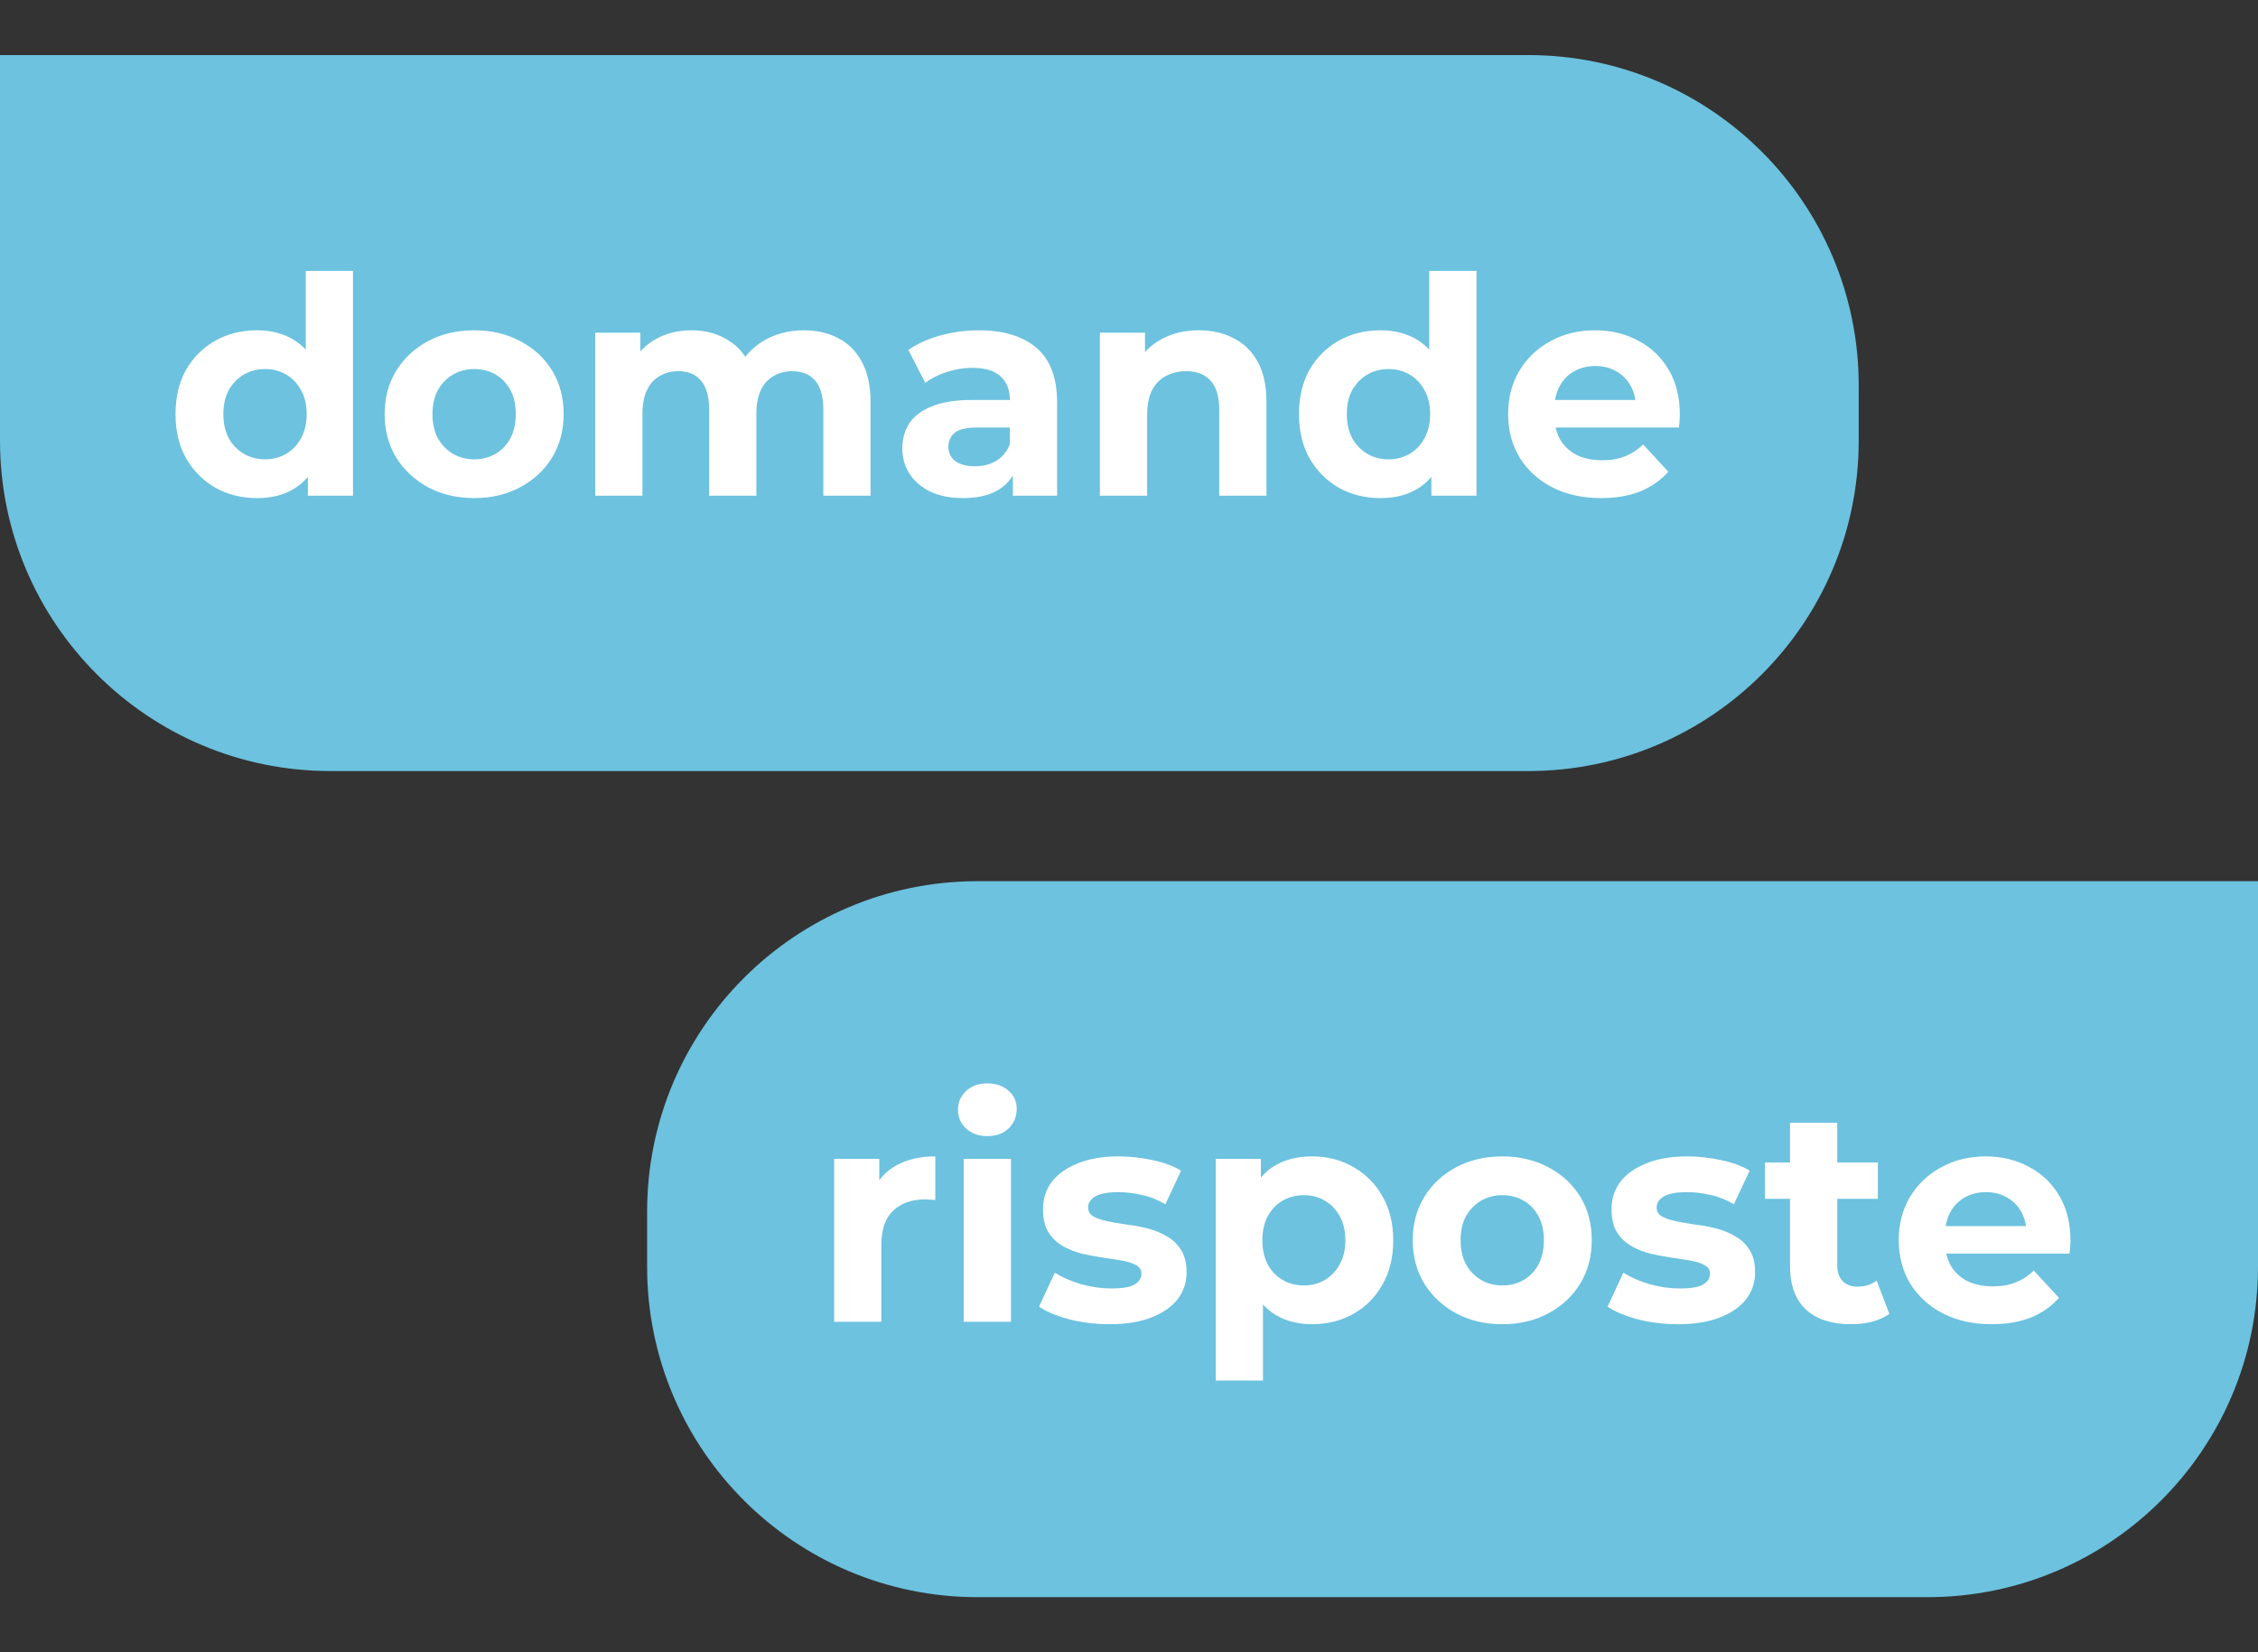
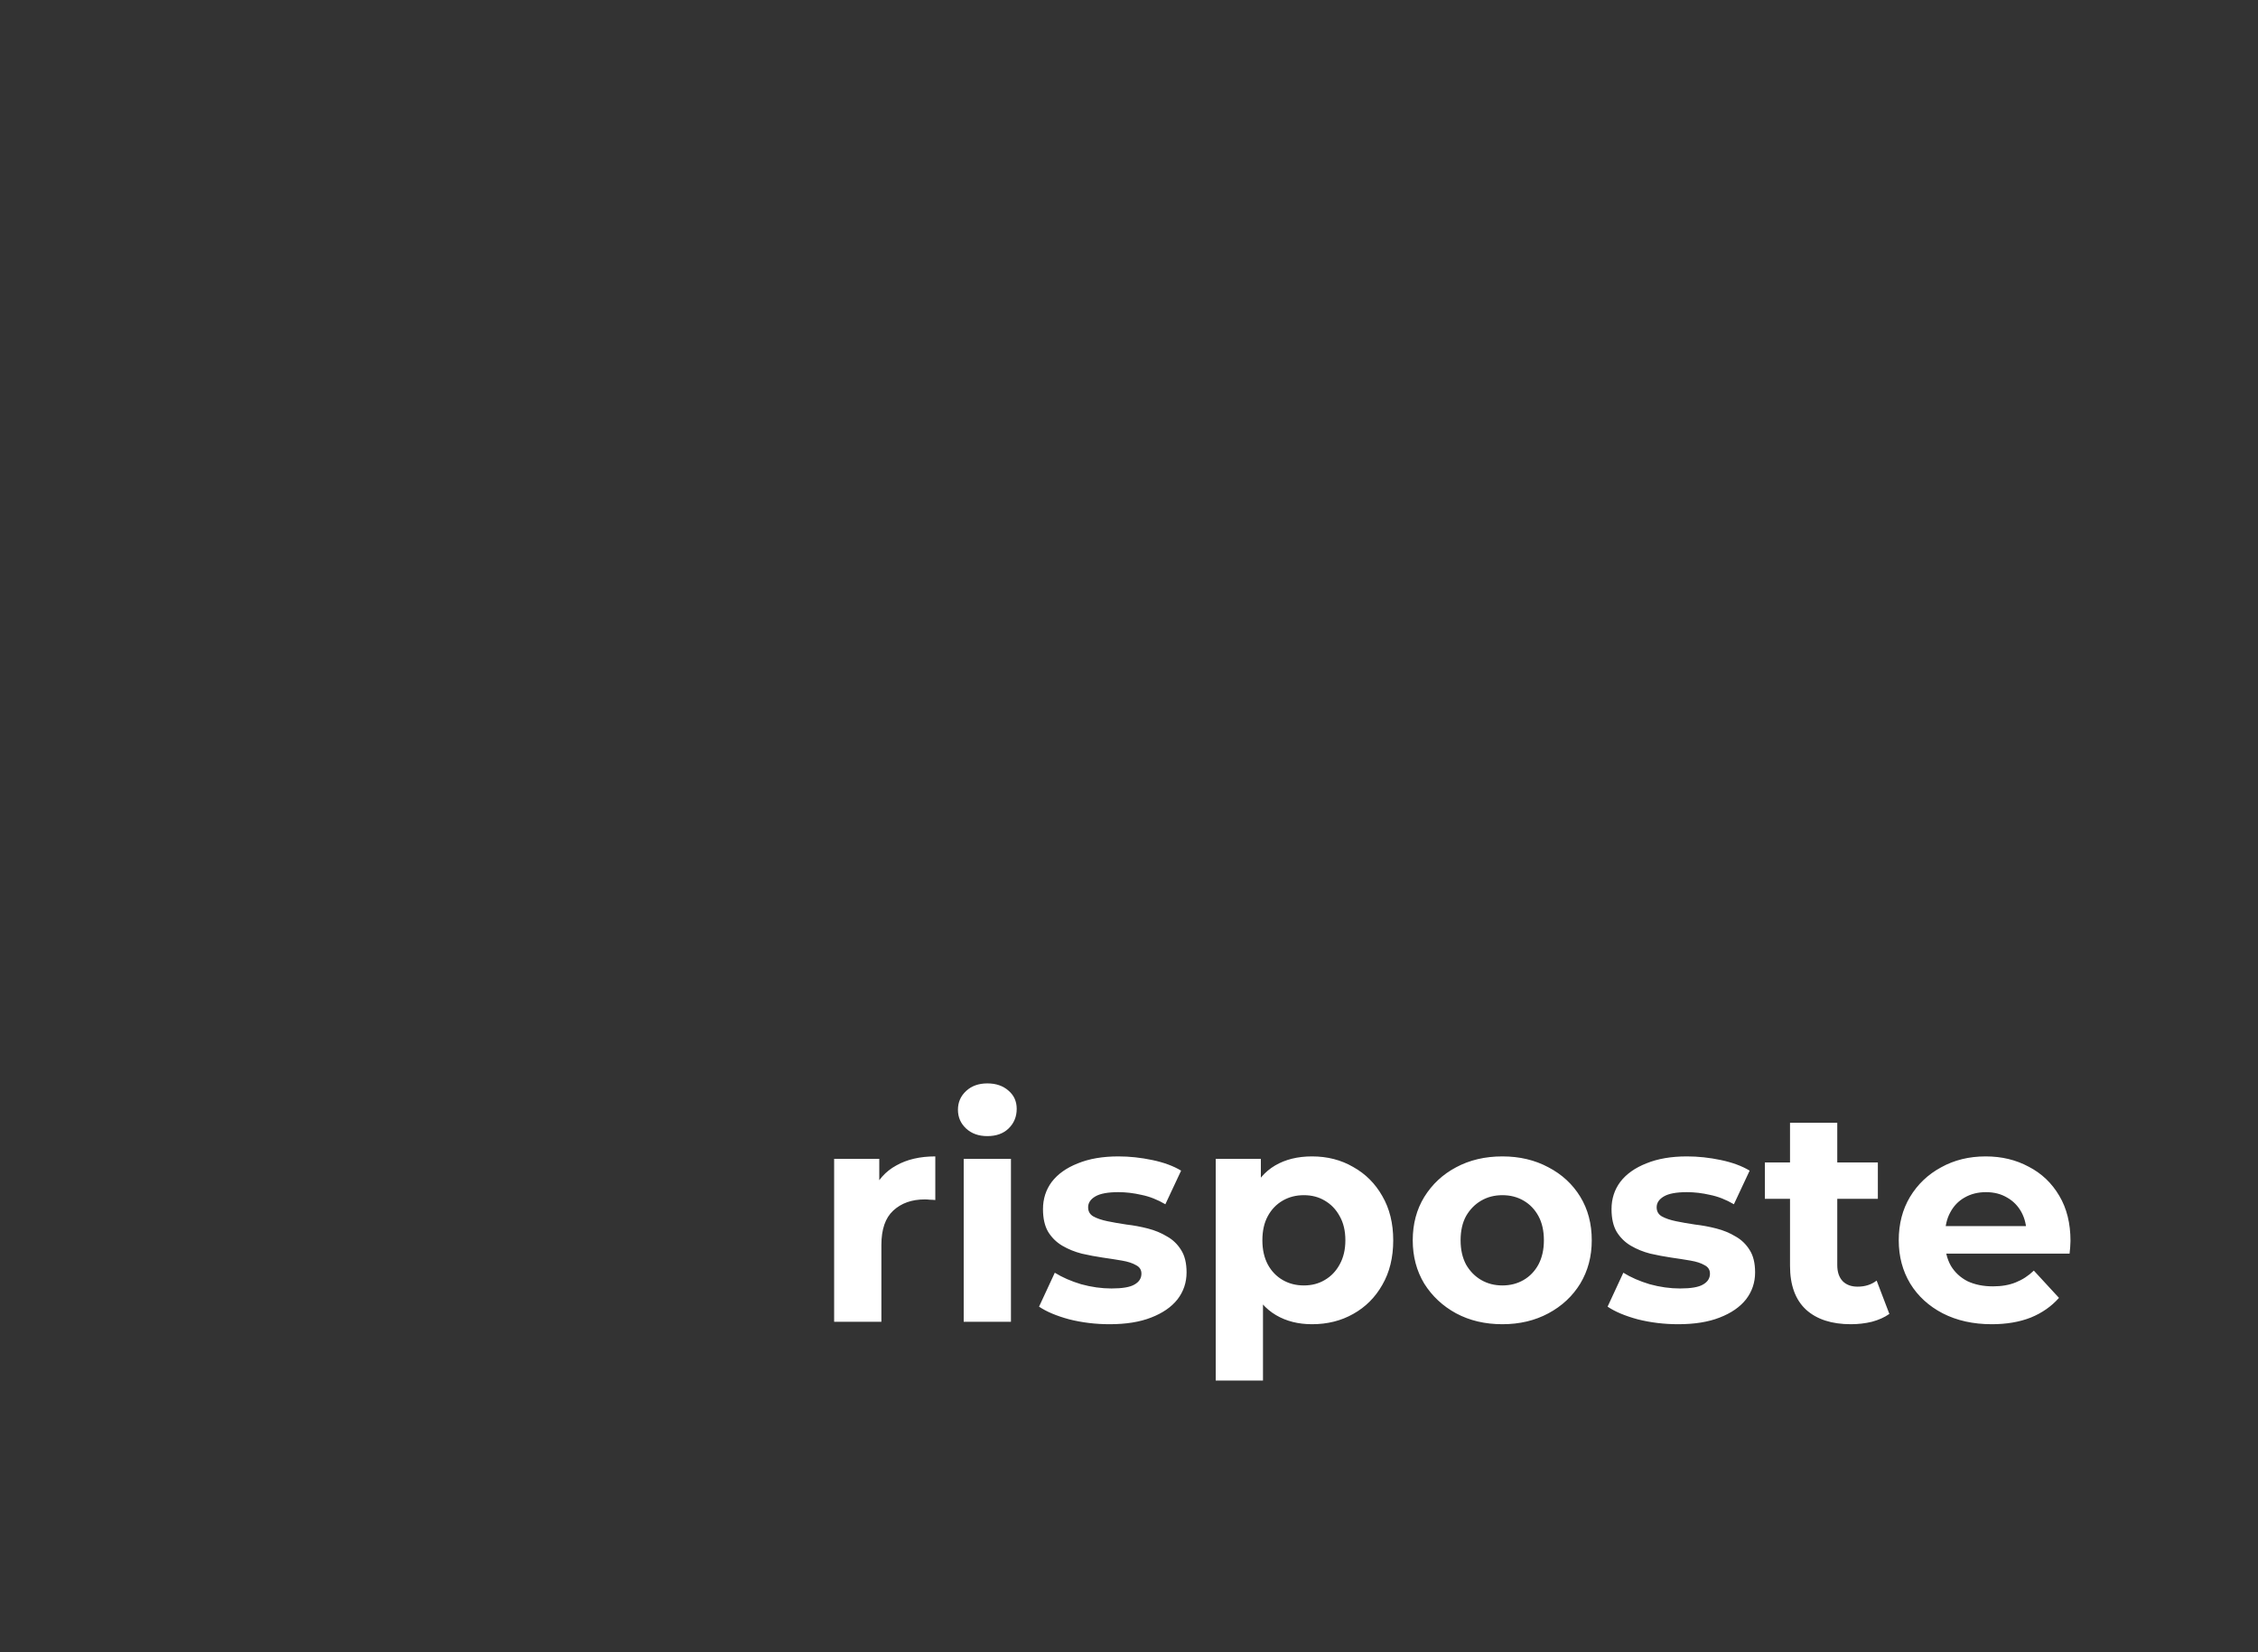
<svg xmlns="http://www.w3.org/2000/svg" width="164" height="120" viewBox="0 0 164 120" fill="none">
  <rect x="0" y="0" width="164" height="120" fill="#333333" stroke="none" />
-   <path d="M0 4H111C124.255 4 135 14.745 135 28V32C135 45.255 124.255 56 111 56H24C10.745 56 0 45.255 0 32V4Z" fill="#6CC2DF" />
-   <path d="M164 64H71C57.745 64 47 74.745 47 88V92C47 105.255 57.745 116 71 116H140C153.255 116 164 105.255 164 92V64Z" fill="#6CC2DF" />
-   <path d="M18.666 36.176C17.551 36.176 16.547 35.927 15.652 35.428C14.757 34.915 14.046 34.203 13.518 33.294C13.005 32.385 12.748 31.314 12.748 30.082C12.748 28.835 13.005 27.757 13.518 26.848C14.046 25.939 14.757 25.235 15.652 24.736C16.547 24.237 17.551 23.988 18.666 23.988C19.663 23.988 20.536 24.208 21.284 24.648C22.032 25.088 22.611 25.755 23.022 26.65C23.433 27.545 23.638 28.689 23.638 30.082C23.638 31.461 23.44 32.605 23.044 33.514C22.648 34.409 22.076 35.076 21.328 35.516C20.595 35.956 19.707 36.176 18.666 36.176ZM19.26 33.36C19.817 33.36 20.323 33.228 20.778 32.964C21.233 32.7 21.592 32.326 21.856 31.842C22.135 31.343 22.274 30.757 22.274 30.082C22.274 29.393 22.135 28.806 21.856 28.322C21.592 27.838 21.233 27.464 20.778 27.2C20.323 26.936 19.817 26.804 19.26 26.804C18.688 26.804 18.175 26.936 17.72 27.2C17.265 27.464 16.899 27.838 16.62 28.322C16.356 28.806 16.224 29.393 16.224 30.082C16.224 30.757 16.356 31.343 16.62 31.842C16.899 32.326 17.265 32.7 17.72 32.964C18.175 33.228 18.688 33.36 19.26 33.36ZM22.362 36V33.58L22.428 30.06L22.208 26.562V19.676H25.64V36H22.362ZM34.448 36.176C33.187 36.176 32.065 35.912 31.082 35.384C30.114 34.856 29.344 34.137 28.772 33.228C28.215 32.304 27.936 31.255 27.936 30.082C27.936 28.894 28.215 27.845 28.772 26.936C29.344 26.012 30.114 25.293 31.082 24.78C32.065 24.252 33.187 23.988 34.448 23.988C35.695 23.988 36.81 24.252 37.792 24.78C38.775 25.293 39.545 26.005 40.102 26.914C40.66 27.823 40.938 28.879 40.938 30.082C40.938 31.255 40.66 32.304 40.102 33.228C39.545 34.137 38.775 34.856 37.792 35.384C36.81 35.912 35.695 36.176 34.448 36.176ZM34.448 33.36C35.02 33.36 35.534 33.228 35.988 32.964C36.443 32.7 36.802 32.326 37.066 31.842C37.33 31.343 37.462 30.757 37.462 30.082C37.462 29.393 37.33 28.806 37.066 28.322C36.802 27.838 36.443 27.464 35.988 27.2C35.534 26.936 35.02 26.804 34.448 26.804C33.876 26.804 33.363 26.936 32.908 27.2C32.454 27.464 32.087 27.838 31.808 28.322C31.544 28.806 31.412 29.393 31.412 30.082C31.412 30.757 31.544 31.343 31.808 31.842C32.087 32.326 32.454 32.7 32.908 32.964C33.363 33.228 33.876 33.36 34.448 33.36ZM58.39 23.988C59.329 23.988 60.158 24.179 60.876 24.56C61.61 24.927 62.182 25.499 62.592 26.276C63.018 27.039 63.23 28.021 63.23 29.224V36H59.798V29.752C59.798 28.799 59.6 28.095 59.204 27.64C58.808 27.185 58.251 26.958 57.532 26.958C57.034 26.958 56.586 27.075 56.19 27.31C55.794 27.53 55.486 27.867 55.266 28.322C55.046 28.777 54.936 29.356 54.936 30.06V36H51.504V29.752C51.504 28.799 51.306 28.095 50.91 27.64C50.529 27.185 49.979 26.958 49.26 26.958C48.762 26.958 48.314 27.075 47.918 27.31C47.522 27.53 47.214 27.867 46.994 28.322C46.774 28.777 46.664 29.356 46.664 30.06V36H43.232V24.164H46.51V27.398L45.894 26.452C46.305 25.645 46.884 25.037 47.632 24.626C48.395 24.201 49.26 23.988 50.228 23.988C51.314 23.988 52.26 24.267 53.066 24.824C53.888 25.367 54.43 26.203 54.694 27.332L53.484 27.002C53.88 26.078 54.511 25.345 55.376 24.802C56.256 24.259 57.261 23.988 58.39 23.988ZM73.567 36V33.69L73.347 33.184V29.048C73.347 28.315 73.119 27.743 72.665 27.332C72.225 26.921 71.543 26.716 70.619 26.716C69.988 26.716 69.365 26.819 68.749 27.024C68.147 27.215 67.634 27.479 67.209 27.816L65.977 25.418C66.622 24.963 67.399 24.611 68.309 24.362C69.218 24.113 70.142 23.988 71.081 23.988C72.885 23.988 74.285 24.413 75.283 25.264C76.28 26.115 76.779 27.442 76.779 29.246V36H73.567ZM69.959 36.176C69.035 36.176 68.243 36.022 67.583 35.714C66.923 35.391 66.417 34.959 66.065 34.416C65.713 33.873 65.537 33.265 65.537 32.59C65.537 31.886 65.705 31.27 66.043 30.742C66.395 30.214 66.945 29.803 67.693 29.51C68.441 29.202 69.416 29.048 70.619 29.048H73.765V31.05H70.993C70.186 31.05 69.629 31.182 69.321 31.446C69.027 31.71 68.881 32.04 68.881 32.436C68.881 32.876 69.049 33.228 69.387 33.492C69.739 33.741 70.215 33.866 70.817 33.866C71.389 33.866 71.902 33.734 72.357 33.47C72.811 33.191 73.141 32.788 73.347 32.26L73.875 33.844C73.625 34.607 73.171 35.186 72.511 35.582C71.851 35.978 71 36.176 69.959 36.176ZM87.079 23.988C88.017 23.988 88.853 24.179 89.587 24.56C90.335 24.927 90.921 25.499 91.347 26.276C91.772 27.039 91.985 28.021 91.985 29.224V36H88.553V29.752C88.553 28.799 88.34 28.095 87.915 27.64C87.504 27.185 86.917 26.958 86.155 26.958C85.612 26.958 85.121 27.075 84.681 27.31C84.255 27.53 83.918 27.875 83.669 28.344C83.434 28.813 83.317 29.415 83.317 30.148V36H79.885V24.164H83.163V27.442L82.547 26.452C82.972 25.66 83.581 25.051 84.373 24.626C85.165 24.201 86.067 23.988 87.079 23.988ZM100.264 36.176C99.149 36.176 98.144 35.927 97.25 35.428C96.355 34.915 95.644 34.203 95.116 33.294C94.602 32.385 94.346 31.314 94.346 30.082C94.346 28.835 94.602 27.757 95.116 26.848C95.644 25.939 96.355 25.235 97.25 24.736C98.144 24.237 99.149 23.988 100.264 23.988C101.261 23.988 102.134 24.208 102.882 24.648C103.63 25.088 104.209 25.755 104.62 26.65C105.03 27.545 105.236 28.689 105.236 30.082C105.236 31.461 105.038 32.605 104.642 33.514C104.246 34.409 103.674 35.076 102.926 35.516C102.192 35.956 101.305 36.176 100.264 36.176ZM100.858 33.36C101.415 33.36 101.921 33.228 102.376 32.964C102.83 32.7 103.19 32.326 103.454 31.842C103.732 31.343 103.872 30.757 103.872 30.082C103.872 29.393 103.732 28.806 103.454 28.322C103.19 27.838 102.83 27.464 102.376 27.2C101.921 26.936 101.415 26.804 100.858 26.804C100.286 26.804 99.772 26.936 99.318 27.2C98.863 27.464 98.496 27.838 98.218 28.322C97.954 28.806 97.822 29.393 97.822 30.082C97.822 30.757 97.954 31.343 98.218 31.842C98.496 32.326 98.863 32.7 99.318 32.964C99.772 33.228 100.286 33.36 100.858 33.36ZM103.96 36V33.58L104.026 30.06L103.806 26.562V19.676H107.238V36H103.96ZM116.288 36.176C114.939 36.176 113.751 35.912 112.724 35.384C111.712 34.856 110.927 34.137 110.37 33.228C109.813 32.304 109.534 31.255 109.534 30.082C109.534 28.894 109.805 27.845 110.348 26.936C110.905 26.012 111.661 25.293 112.614 24.78C113.567 24.252 114.645 23.988 115.848 23.988C117.007 23.988 118.048 24.237 118.972 24.736C119.911 25.22 120.651 25.924 121.194 26.848C121.737 27.757 122.008 28.85 122.008 30.126C122.008 30.258 122.001 30.412 121.986 30.588C121.971 30.749 121.957 30.903 121.942 31.05H112.328V29.048H120.138L118.818 29.642C118.818 29.026 118.693 28.491 118.444 28.036C118.195 27.581 117.85 27.229 117.41 26.98C116.97 26.716 116.457 26.584 115.87 26.584C115.283 26.584 114.763 26.716 114.308 26.98C113.868 27.229 113.523 27.589 113.274 28.058C113.025 28.513 112.9 29.055 112.9 29.686V30.214C112.9 30.859 113.039 31.431 113.318 31.93C113.611 32.414 114.015 32.788 114.528 33.052C115.056 33.301 115.672 33.426 116.376 33.426C117.007 33.426 117.557 33.331 118.026 33.14C118.51 32.949 118.95 32.663 119.346 32.282L121.172 34.262C120.629 34.878 119.947 35.355 119.126 35.692C118.305 36.015 117.359 36.176 116.288 36.176Z" fill="white" />
  <path d="M60.584 96V84.164H63.862V87.508L63.4 86.54C63.752 85.704 64.317 85.073 65.094 84.648C65.871 84.208 66.817 83.988 67.932 83.988V87.156C67.785 87.141 67.653 87.134 67.536 87.134C67.419 87.119 67.294 87.112 67.162 87.112C66.223 87.112 65.461 87.383 64.874 87.926C64.302 88.454 64.016 89.283 64.016 90.412V96H60.584ZM69.994 96V84.164H73.426V96H69.994ZM71.71 82.514C71.079 82.514 70.566 82.331 70.17 81.964C69.774 81.597 69.576 81.143 69.576 80.6C69.576 80.057 69.774 79.603 70.17 79.236C70.566 78.869 71.079 78.686 71.71 78.686C72.341 78.686 72.854 78.862 73.25 79.214C73.646 79.551 73.844 79.991 73.844 80.534C73.844 81.106 73.646 81.583 73.25 81.964C72.869 82.331 72.356 82.514 71.71 82.514ZM80.593 96.176C79.581 96.176 78.606 96.059 77.667 95.824C76.743 95.575 76.01 95.267 75.467 94.9L76.611 92.436C77.154 92.773 77.792 93.052 78.525 93.272C79.273 93.477 80.007 93.58 80.725 93.58C81.517 93.58 82.075 93.485 82.397 93.294C82.735 93.103 82.903 92.839 82.903 92.502C82.903 92.223 82.771 92.018 82.507 91.886C82.258 91.739 81.921 91.629 81.495 91.556C81.07 91.483 80.601 91.409 80.087 91.336C79.589 91.263 79.083 91.167 78.569 91.05C78.056 90.918 77.587 90.727 77.161 90.478C76.736 90.229 76.391 89.891 76.127 89.466C75.878 89.041 75.753 88.491 75.753 87.816C75.753 87.068 75.966 86.408 76.391 85.836C76.831 85.264 77.462 84.817 78.283 84.494C79.105 84.157 80.087 83.988 81.231 83.988C82.038 83.988 82.859 84.076 83.695 84.252C84.531 84.428 85.228 84.685 85.785 85.022L84.641 87.464C84.069 87.127 83.49 86.899 82.903 86.782C82.331 86.65 81.774 86.584 81.231 86.584C80.469 86.584 79.911 86.687 79.559 86.892C79.207 87.097 79.031 87.361 79.031 87.684C79.031 87.977 79.156 88.197 79.405 88.344C79.669 88.491 80.014 88.608 80.439 88.696C80.865 88.784 81.327 88.865 81.825 88.938C82.339 88.997 82.852 89.092 83.365 89.224C83.879 89.356 84.341 89.547 84.751 89.796C85.177 90.031 85.521 90.361 85.785 90.786C86.049 91.197 86.181 91.739 86.181 92.414C86.181 93.147 85.961 93.8 85.521 94.372C85.081 94.929 84.443 95.369 83.607 95.692C82.786 96.015 81.781 96.176 80.593 96.176ZM95.295 96.176C94.297 96.176 93.425 95.956 92.677 95.516C91.929 95.076 91.342 94.409 90.917 93.514C90.506 92.605 90.301 91.461 90.301 90.082C90.301 88.689 90.499 87.545 90.895 86.65C91.291 85.755 91.863 85.088 92.611 84.648C93.359 84.208 94.254 83.988 95.295 83.988C96.409 83.988 97.407 84.245 98.287 84.758C99.181 85.257 99.885 85.961 100.399 86.87C100.927 87.779 101.191 88.85 101.191 90.082C101.191 91.329 100.927 92.407 100.399 93.316C99.885 94.225 99.181 94.929 98.287 95.428C97.407 95.927 96.409 96.176 95.295 96.176ZM88.299 100.268V84.164H91.577V86.584L91.511 90.104L91.731 93.602V100.268H88.299ZM94.701 93.36C95.273 93.36 95.779 93.228 96.219 92.964C96.674 92.7 97.033 92.326 97.297 91.842C97.576 91.343 97.715 90.757 97.715 90.082C97.715 89.393 97.576 88.806 97.297 88.322C97.033 87.838 96.674 87.464 96.219 87.2C95.779 86.936 95.273 86.804 94.701 86.804C94.129 86.804 93.615 86.936 93.161 87.2C92.706 87.464 92.347 87.838 92.083 88.322C91.819 88.806 91.687 89.393 91.687 90.082C91.687 90.757 91.819 91.343 92.083 91.842C92.347 92.326 92.706 92.7 93.161 92.964C93.615 93.228 94.129 93.36 94.701 93.36ZM109.12 96.176C107.859 96.176 106.737 95.912 105.754 95.384C104.786 94.856 104.016 94.137 103.444 93.228C102.887 92.304 102.608 91.255 102.608 90.082C102.608 88.894 102.887 87.845 103.444 86.936C104.016 86.012 104.786 85.293 105.754 84.78C106.737 84.252 107.859 83.988 109.12 83.988C110.367 83.988 111.482 84.252 112.464 84.78C113.447 85.293 114.217 86.005 114.774 86.914C115.332 87.823 115.61 88.879 115.61 90.082C115.61 91.255 115.332 92.304 114.774 93.228C114.217 94.137 113.447 94.856 112.464 95.384C111.482 95.912 110.367 96.176 109.12 96.176ZM109.12 93.36C109.692 93.36 110.206 93.228 110.66 92.964C111.115 92.7 111.474 92.326 111.738 91.842C112.002 91.343 112.134 90.757 112.134 90.082C112.134 89.393 112.002 88.806 111.738 88.322C111.474 87.838 111.115 87.464 110.66 87.2C110.206 86.936 109.692 86.804 109.12 86.804C108.548 86.804 108.035 86.936 107.58 87.2C107.126 87.464 106.759 87.838 106.48 88.322C106.216 88.806 106.084 89.393 106.084 90.082C106.084 90.757 106.216 91.343 106.48 91.842C106.759 92.326 107.126 92.7 107.58 92.964C108.035 93.228 108.548 93.36 109.12 93.36ZM121.886 96.176C120.874 96.176 119.899 96.059 118.96 95.824C118.036 95.575 117.303 95.267 116.76 94.9L117.904 92.436C118.447 92.773 119.085 93.052 119.818 93.272C120.566 93.477 121.3 93.58 122.018 93.58C122.81 93.58 123.368 93.485 123.69 93.294C124.028 93.103 124.196 92.839 124.196 92.502C124.196 92.223 124.064 92.018 123.8 91.886C123.551 91.739 123.214 91.629 122.788 91.556C122.363 91.483 121.894 91.409 121.38 91.336C120.882 91.263 120.376 91.167 119.862 91.05C119.349 90.918 118.88 90.727 118.454 90.478C118.029 90.229 117.684 89.891 117.42 89.466C117.171 89.041 117.046 88.491 117.046 87.816C117.046 87.068 117.259 86.408 117.684 85.836C118.124 85.264 118.755 84.817 119.576 84.494C120.398 84.157 121.38 83.988 122.524 83.988C123.331 83.988 124.152 84.076 124.988 84.252C125.824 84.428 126.521 84.685 127.078 85.022L125.934 87.464C125.362 87.127 124.783 86.899 124.196 86.782C123.624 86.65 123.067 86.584 122.524 86.584C121.762 86.584 121.204 86.687 120.852 86.892C120.5 87.097 120.324 87.361 120.324 87.684C120.324 87.977 120.449 88.197 120.698 88.344C120.962 88.491 121.307 88.608 121.732 88.696C122.158 88.784 122.62 88.865 123.118 88.938C123.632 88.997 124.145 89.092 124.658 89.224C125.172 89.356 125.634 89.547 126.044 89.796C126.47 90.031 126.814 90.361 127.078 90.786C127.342 91.197 127.474 91.739 127.474 92.414C127.474 93.147 127.254 93.8 126.814 94.372C126.374 94.929 125.736 95.369 124.9 95.692C124.079 96.015 123.074 96.176 121.886 96.176ZM134.432 96.176C133.038 96.176 131.953 95.824 131.176 95.12C130.398 94.401 130.01 93.338 130.01 91.93V81.546H133.442V91.886C133.442 92.385 133.574 92.773 133.838 93.052C134.102 93.316 134.461 93.448 134.916 93.448C135.458 93.448 135.92 93.301 136.302 93.008L137.226 95.428C136.874 95.677 136.448 95.868 135.95 96C135.466 96.117 134.96 96.176 134.432 96.176ZM128.184 87.068V84.428H136.39V87.068H128.184ZM144.661 96.176C143.312 96.176 142.124 95.912 141.097 95.384C140.085 94.856 139.3 94.137 138.743 93.228C138.186 92.304 137.907 91.255 137.907 90.082C137.907 88.894 138.178 87.845 138.721 86.936C139.278 86.012 140.034 85.293 140.987 84.78C141.94 84.252 143.018 83.988 144.221 83.988C145.38 83.988 146.421 84.237 147.345 84.736C148.284 85.22 149.024 85.924 149.567 86.848C150.11 87.757 150.381 88.85 150.381 90.126C150.381 90.258 150.374 90.412 150.359 90.588C150.344 90.749 150.33 90.903 150.315 91.05H140.701V89.048H148.511L147.191 89.642C147.191 89.026 147.066 88.491 146.817 88.036C146.568 87.581 146.223 87.229 145.783 86.98C145.343 86.716 144.83 86.584 144.243 86.584C143.656 86.584 143.136 86.716 142.681 86.98C142.241 87.229 141.896 87.589 141.647 88.058C141.398 88.513 141.273 89.055 141.273 89.686V90.214C141.273 90.859 141.412 91.431 141.691 91.93C141.984 92.414 142.388 92.788 142.901 93.052C143.429 93.301 144.045 93.426 144.749 93.426C145.38 93.426 145.93 93.331 146.399 93.14C146.883 92.949 147.323 92.663 147.719 92.282L149.545 94.262C149.002 94.878 148.32 95.355 147.499 95.692C146.678 96.015 145.732 96.176 144.661 96.176Z" fill="white" />
</svg>